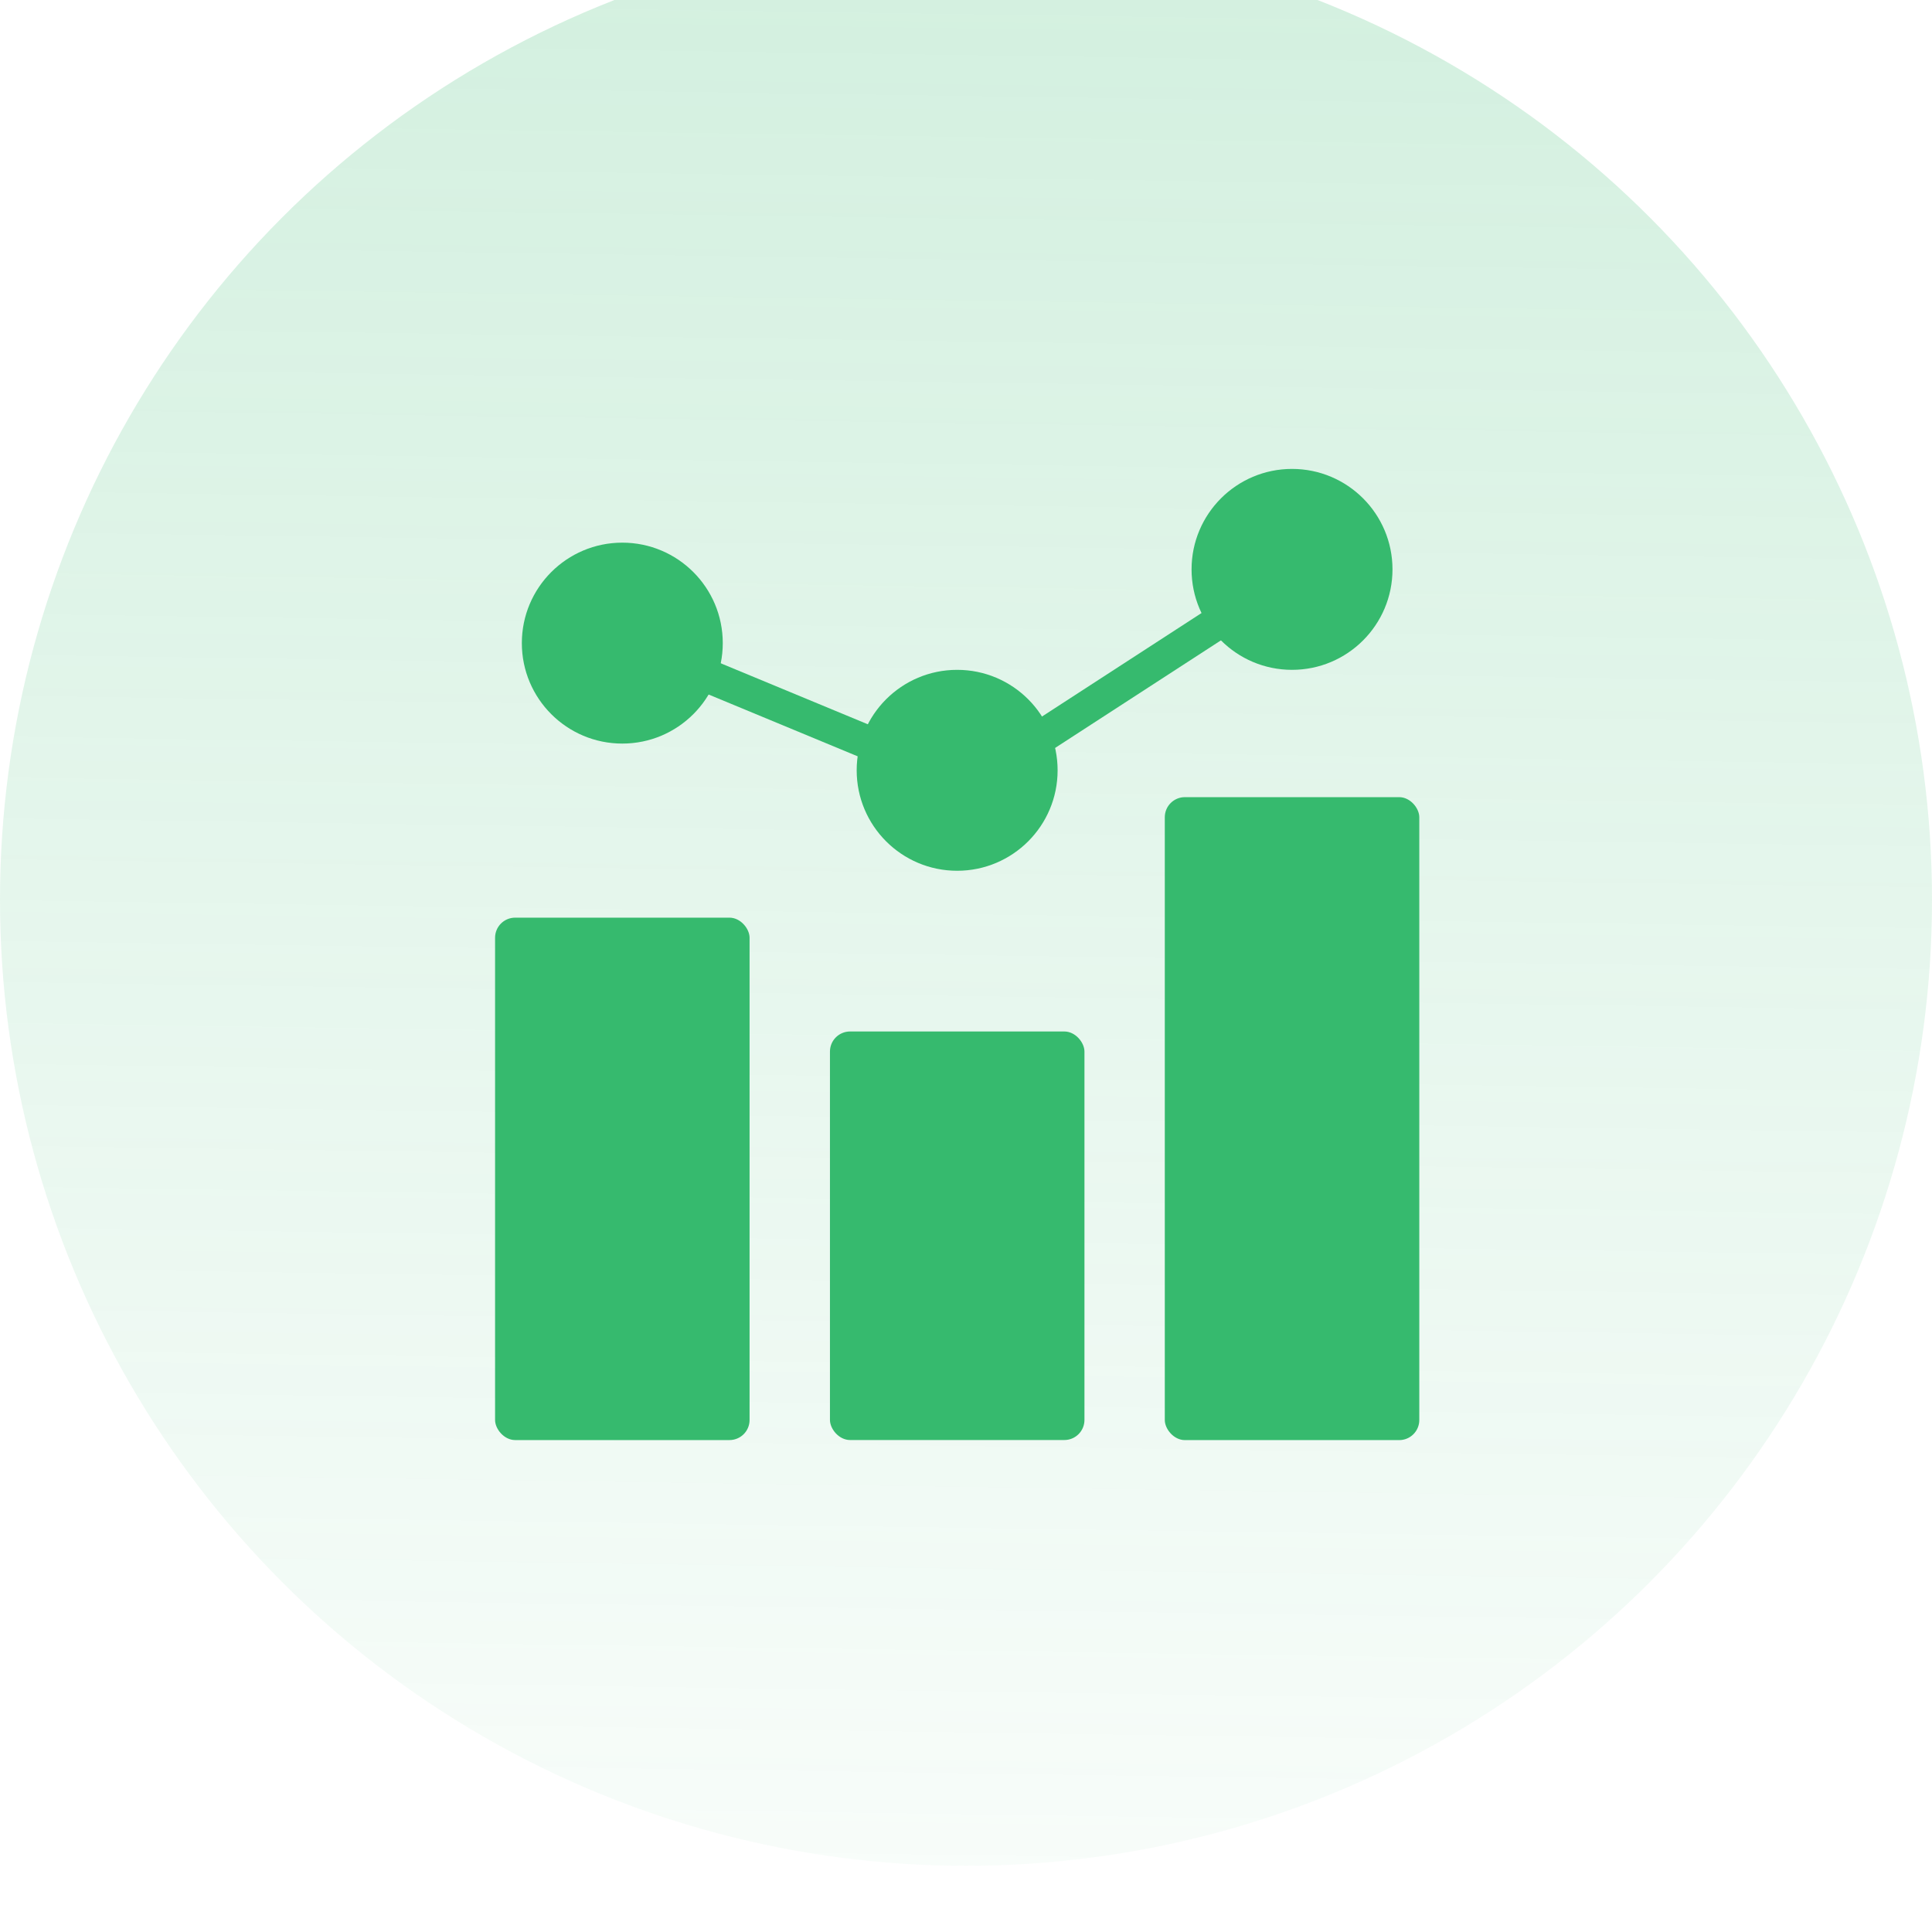
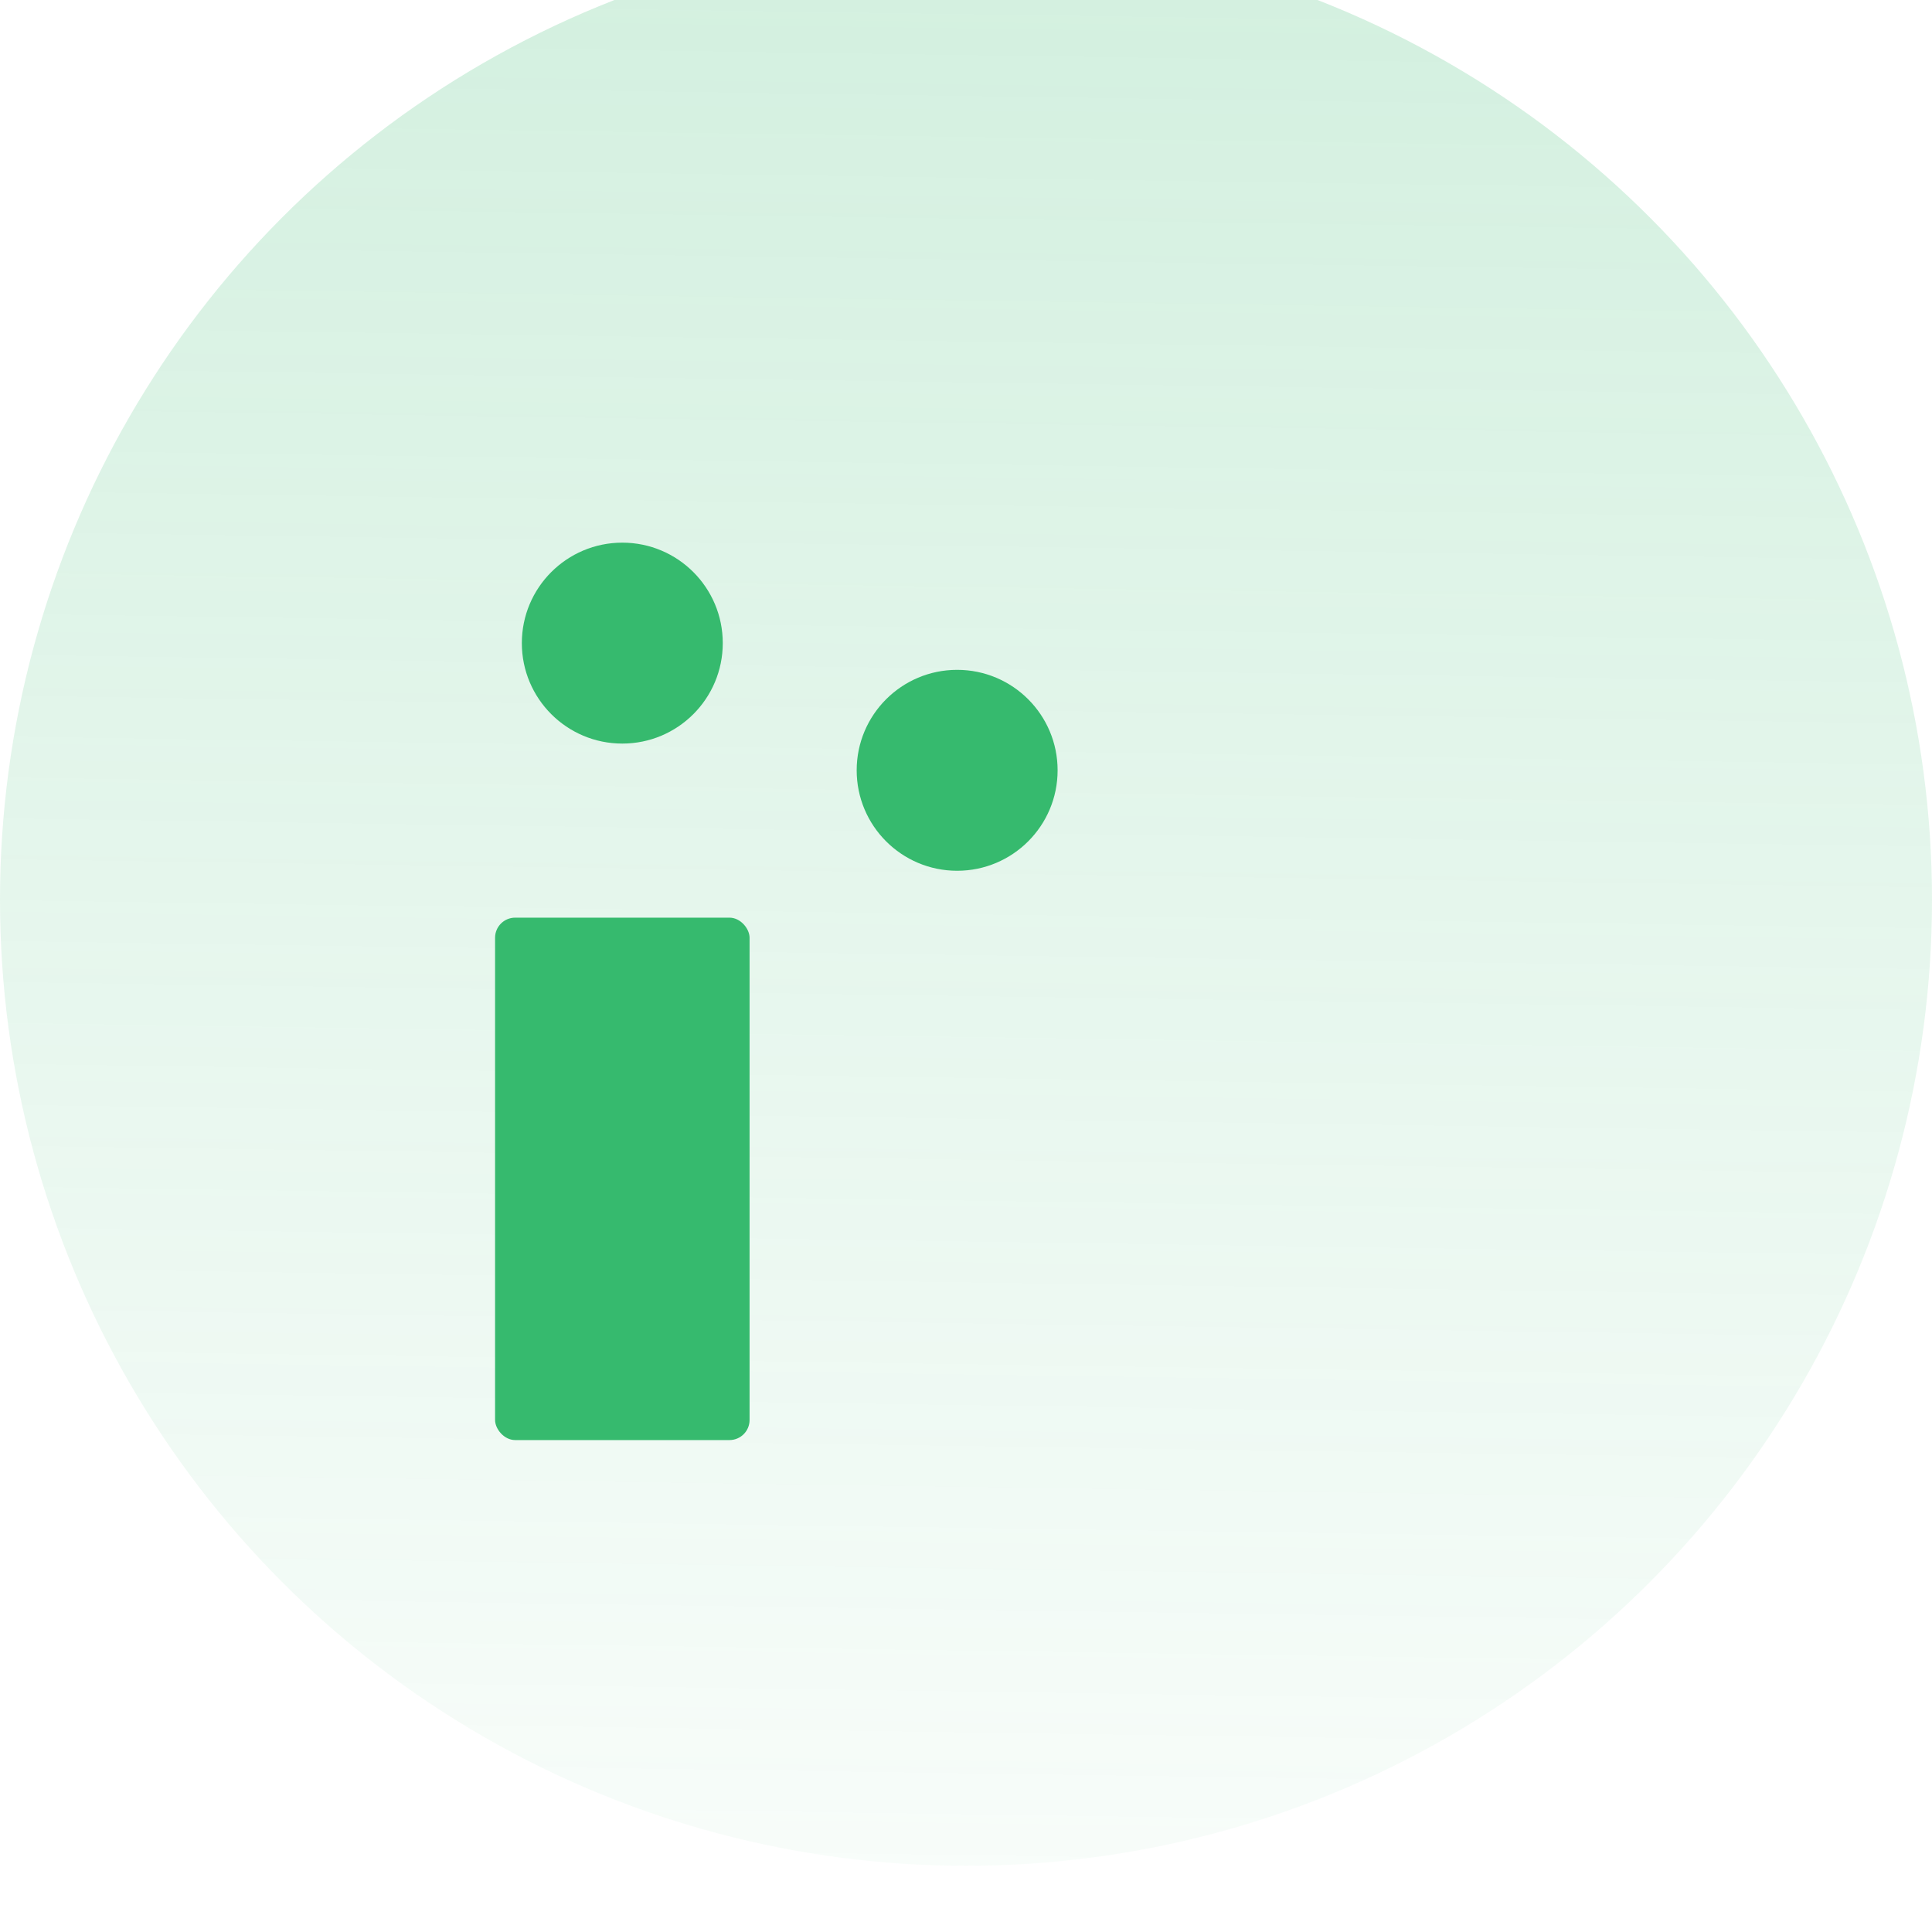
<svg xmlns="http://www.w3.org/2000/svg" width="48" height="48" viewBox="0 0 48 48" fill="none">
  <g filter="url(#filter0_bii_6147_272)">
    <circle cx="24" cy="24" r="24" fill="url(#paint0_linear_6147_272)" fill-opacity="0.25" />
  </g>
  <rect x="12.3" y="22.799" width="6.323" height="12.979" rx="0.499" fill="#36BA6E" />
-   <rect x="20.62" y="25.627" width="6.323" height="10.15" rx="0.499" fill="#36BA6E" />
-   <rect x="28.939" y="19.805" width="6.323" height="15.974" rx="0.499" fill="#36BA6E" />
  <circle cx="15.461" cy="15.978" r="2.496" fill="#36BA6E" />
  <circle cx="23.78" cy="19.138" r="2.496" fill="#36BA6E" />
-   <circle cx="32.1" cy="14.146" r="2.496" fill="#36BA6E" />
-   <line x1="16.287" y1="16.258" x2="23.109" y2="19.087" stroke="#36BA6E" stroke-width="0.832" />
-   <line x1="25.385" y1="18.624" x2="31.542" y2="14.63" stroke="#36BA6E" stroke-width="0.832" />
  <defs>
    <filter id="filter0_bii_6147_272" x="-3.29" y="-3.839" width="54.581" height="55.129" filterUnits="userSpaceOnUse" color-interpolation-filters="sRGB">
      <feFlood flood-opacity="0" result="BackgroundImageFix" />
      <feGaussianBlur in="BackgroundImageFix" stdDeviation="1.645" />
      <feComposite in2="SourceAlpha" operator="in" result="effect1_backgroundBlur_6147_272" />
      <feBlend mode="normal" in="SourceGraphic" in2="effect1_backgroundBlur_6147_272" result="shape" />
      <feColorMatrix in="SourceAlpha" type="matrix" values="0 0 0 0 0 0 0 0 0 0 0 0 0 0 0 0 0 0 127 0" result="hardAlpha" />
      <feOffset dy="2.194" />
      <feGaussianBlur stdDeviation="2.742" />
      <feComposite in2="hardAlpha" operator="arithmetic" k2="-1" k3="1" />
      <feColorMatrix type="matrix" values="0 0 0 0 1 0 0 0 0 1 0 0 0 0 1 0 0 0 0.3 0" />
      <feBlend mode="normal" in2="shape" result="effect2_innerShadow_6147_272" />
      <feColorMatrix in="SourceAlpha" type="matrix" values="0 0 0 0 0 0 0 0 0 0 0 0 0 0 0 0 0 0 127 0" result="hardAlpha" />
      <feOffset dy="-3.839" />
      <feGaussianBlur stdDeviation="3.564" />
      <feComposite in2="hardAlpha" operator="arithmetic" k2="-1" k3="1" />
      <feColorMatrix type="matrix" values="0 0 0 0 0.212 0 0 0 0 0.729 0 0 0 0 0.431 0 0 0 0.3 0" />
      <feBlend mode="normal" in2="effect2_innerShadow_6147_272" result="effect3_innerShadow_6147_272" />
    </filter>
    <linearGradient id="paint0_linear_6147_272" x1="25.414" y1="-7.378" x2="24.468" y2="57.39" gradientUnits="userSpaceOnUse">
      <stop stop-color="#36BA6E" />
      <stop offset="1" stop-color="#36BA6E" stop-opacity="0" />
    </linearGradient>
  </defs>
</svg>